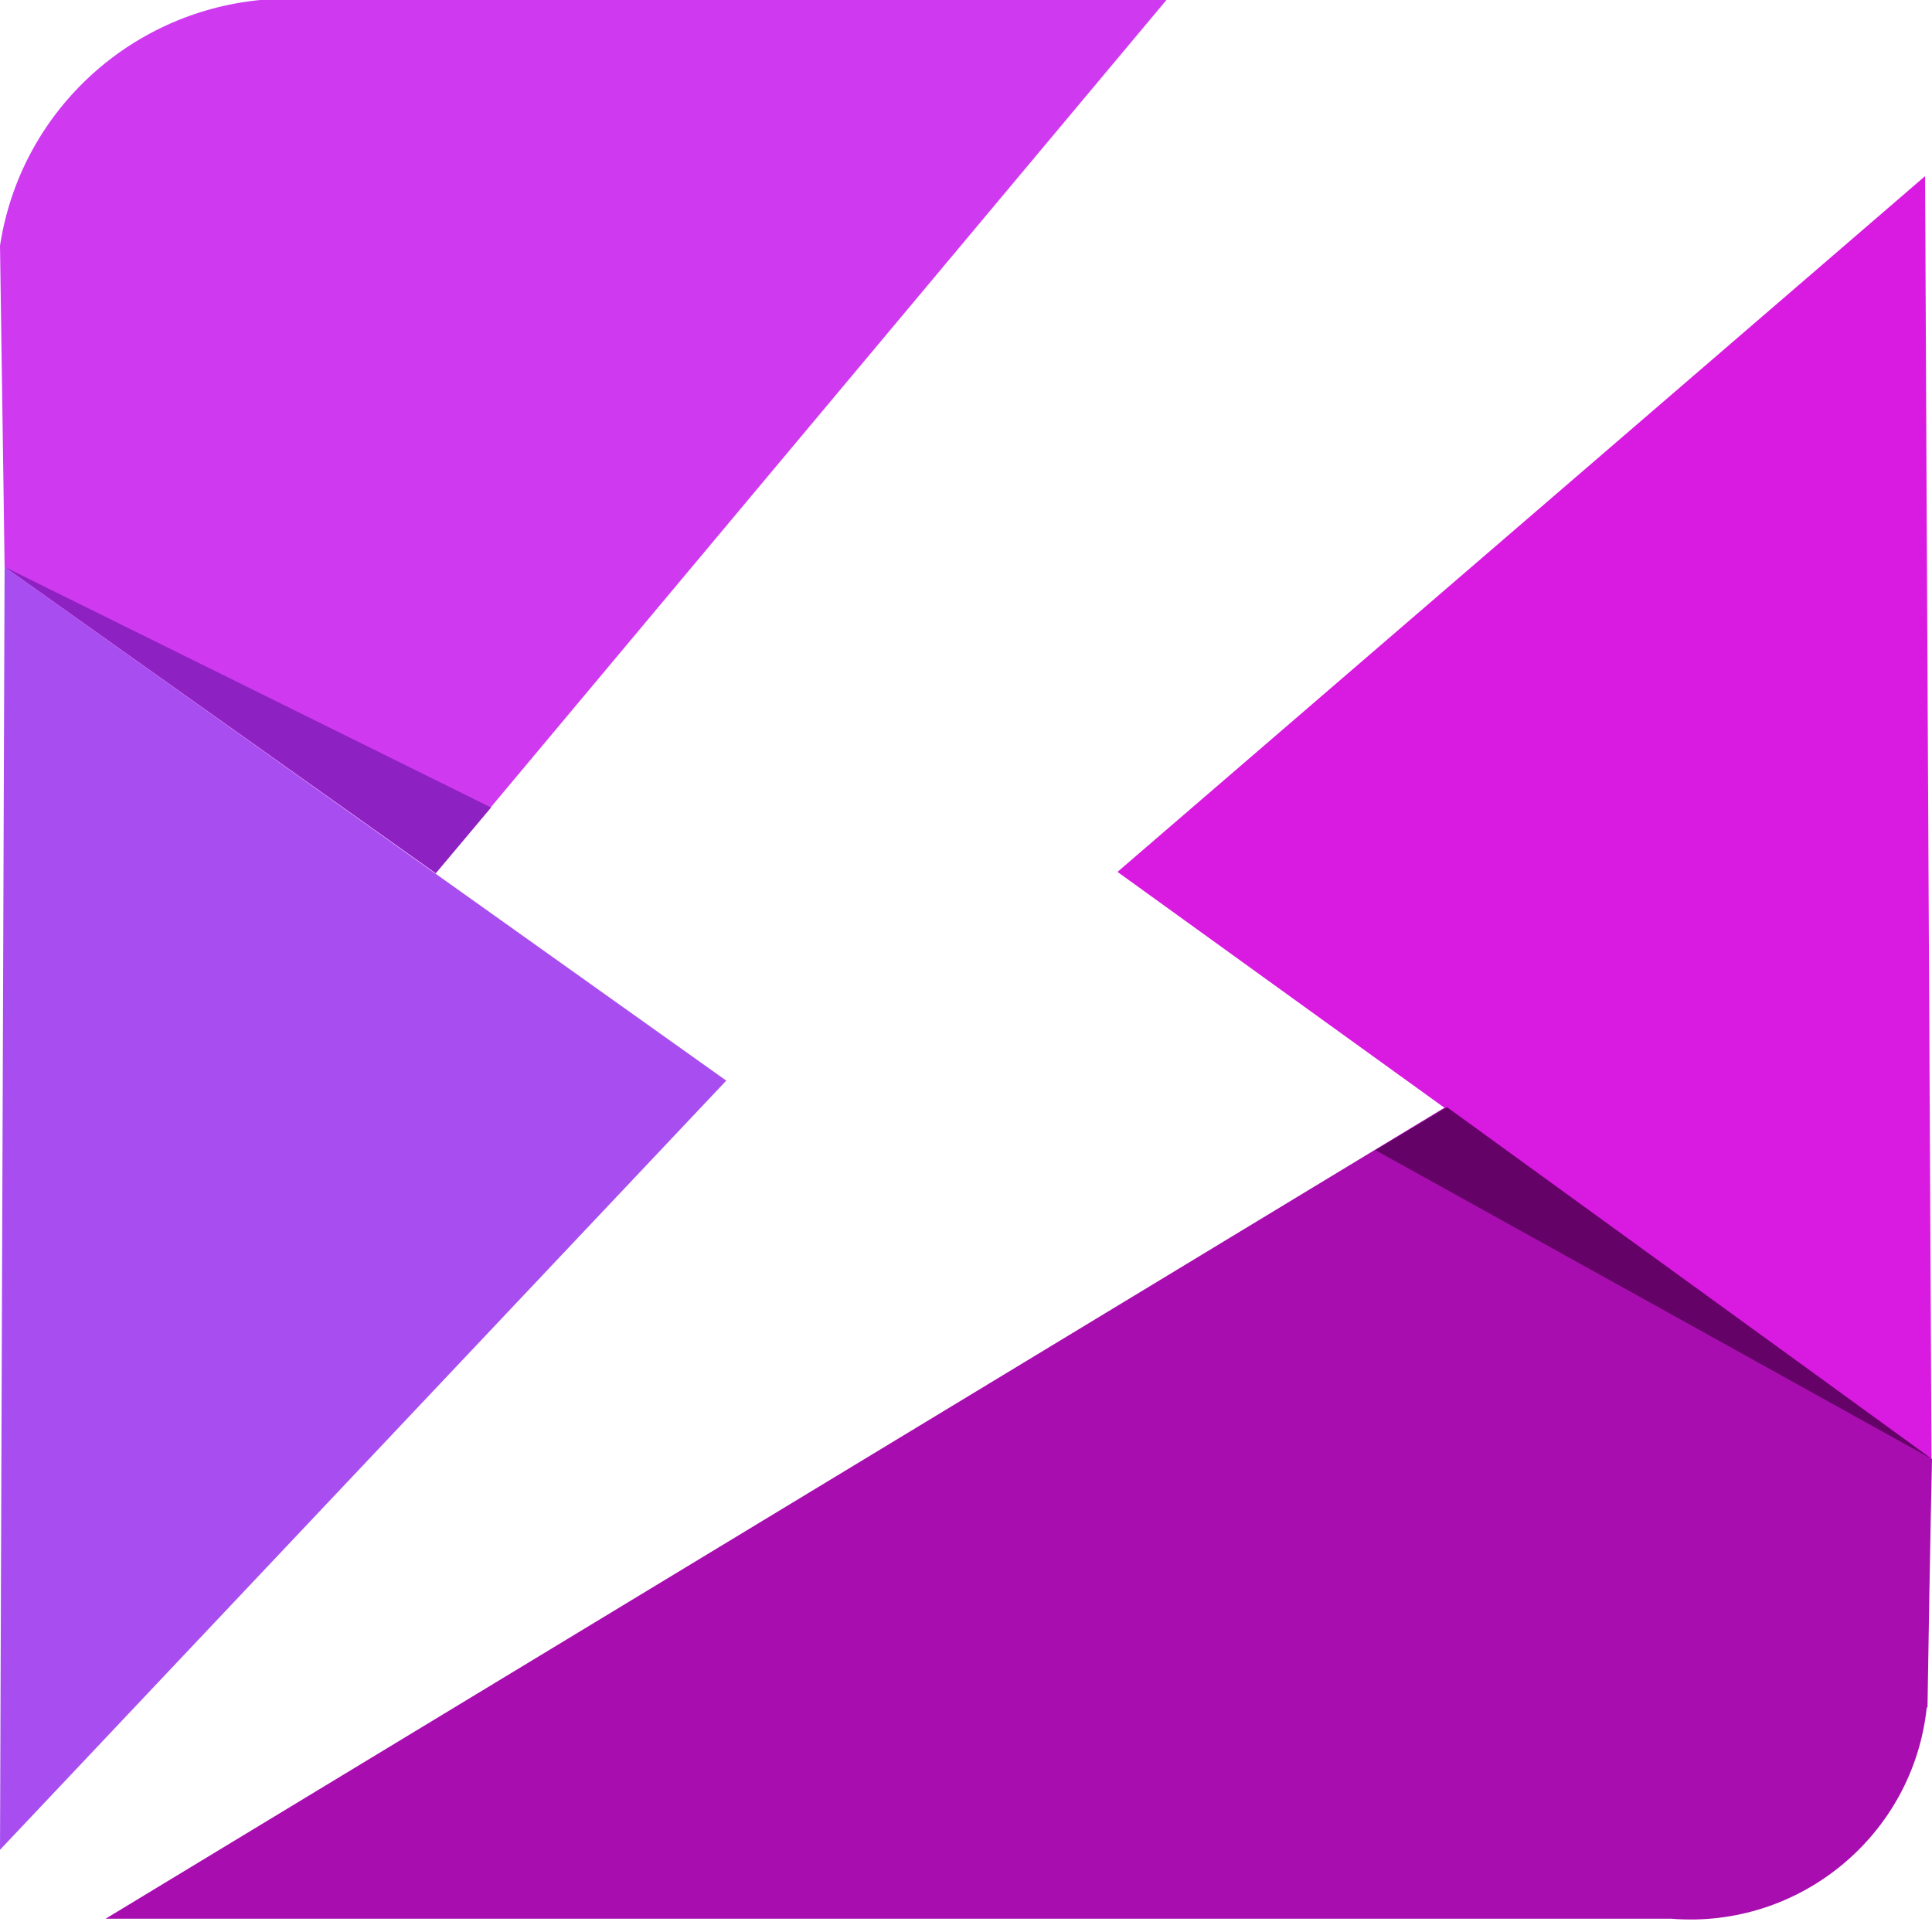
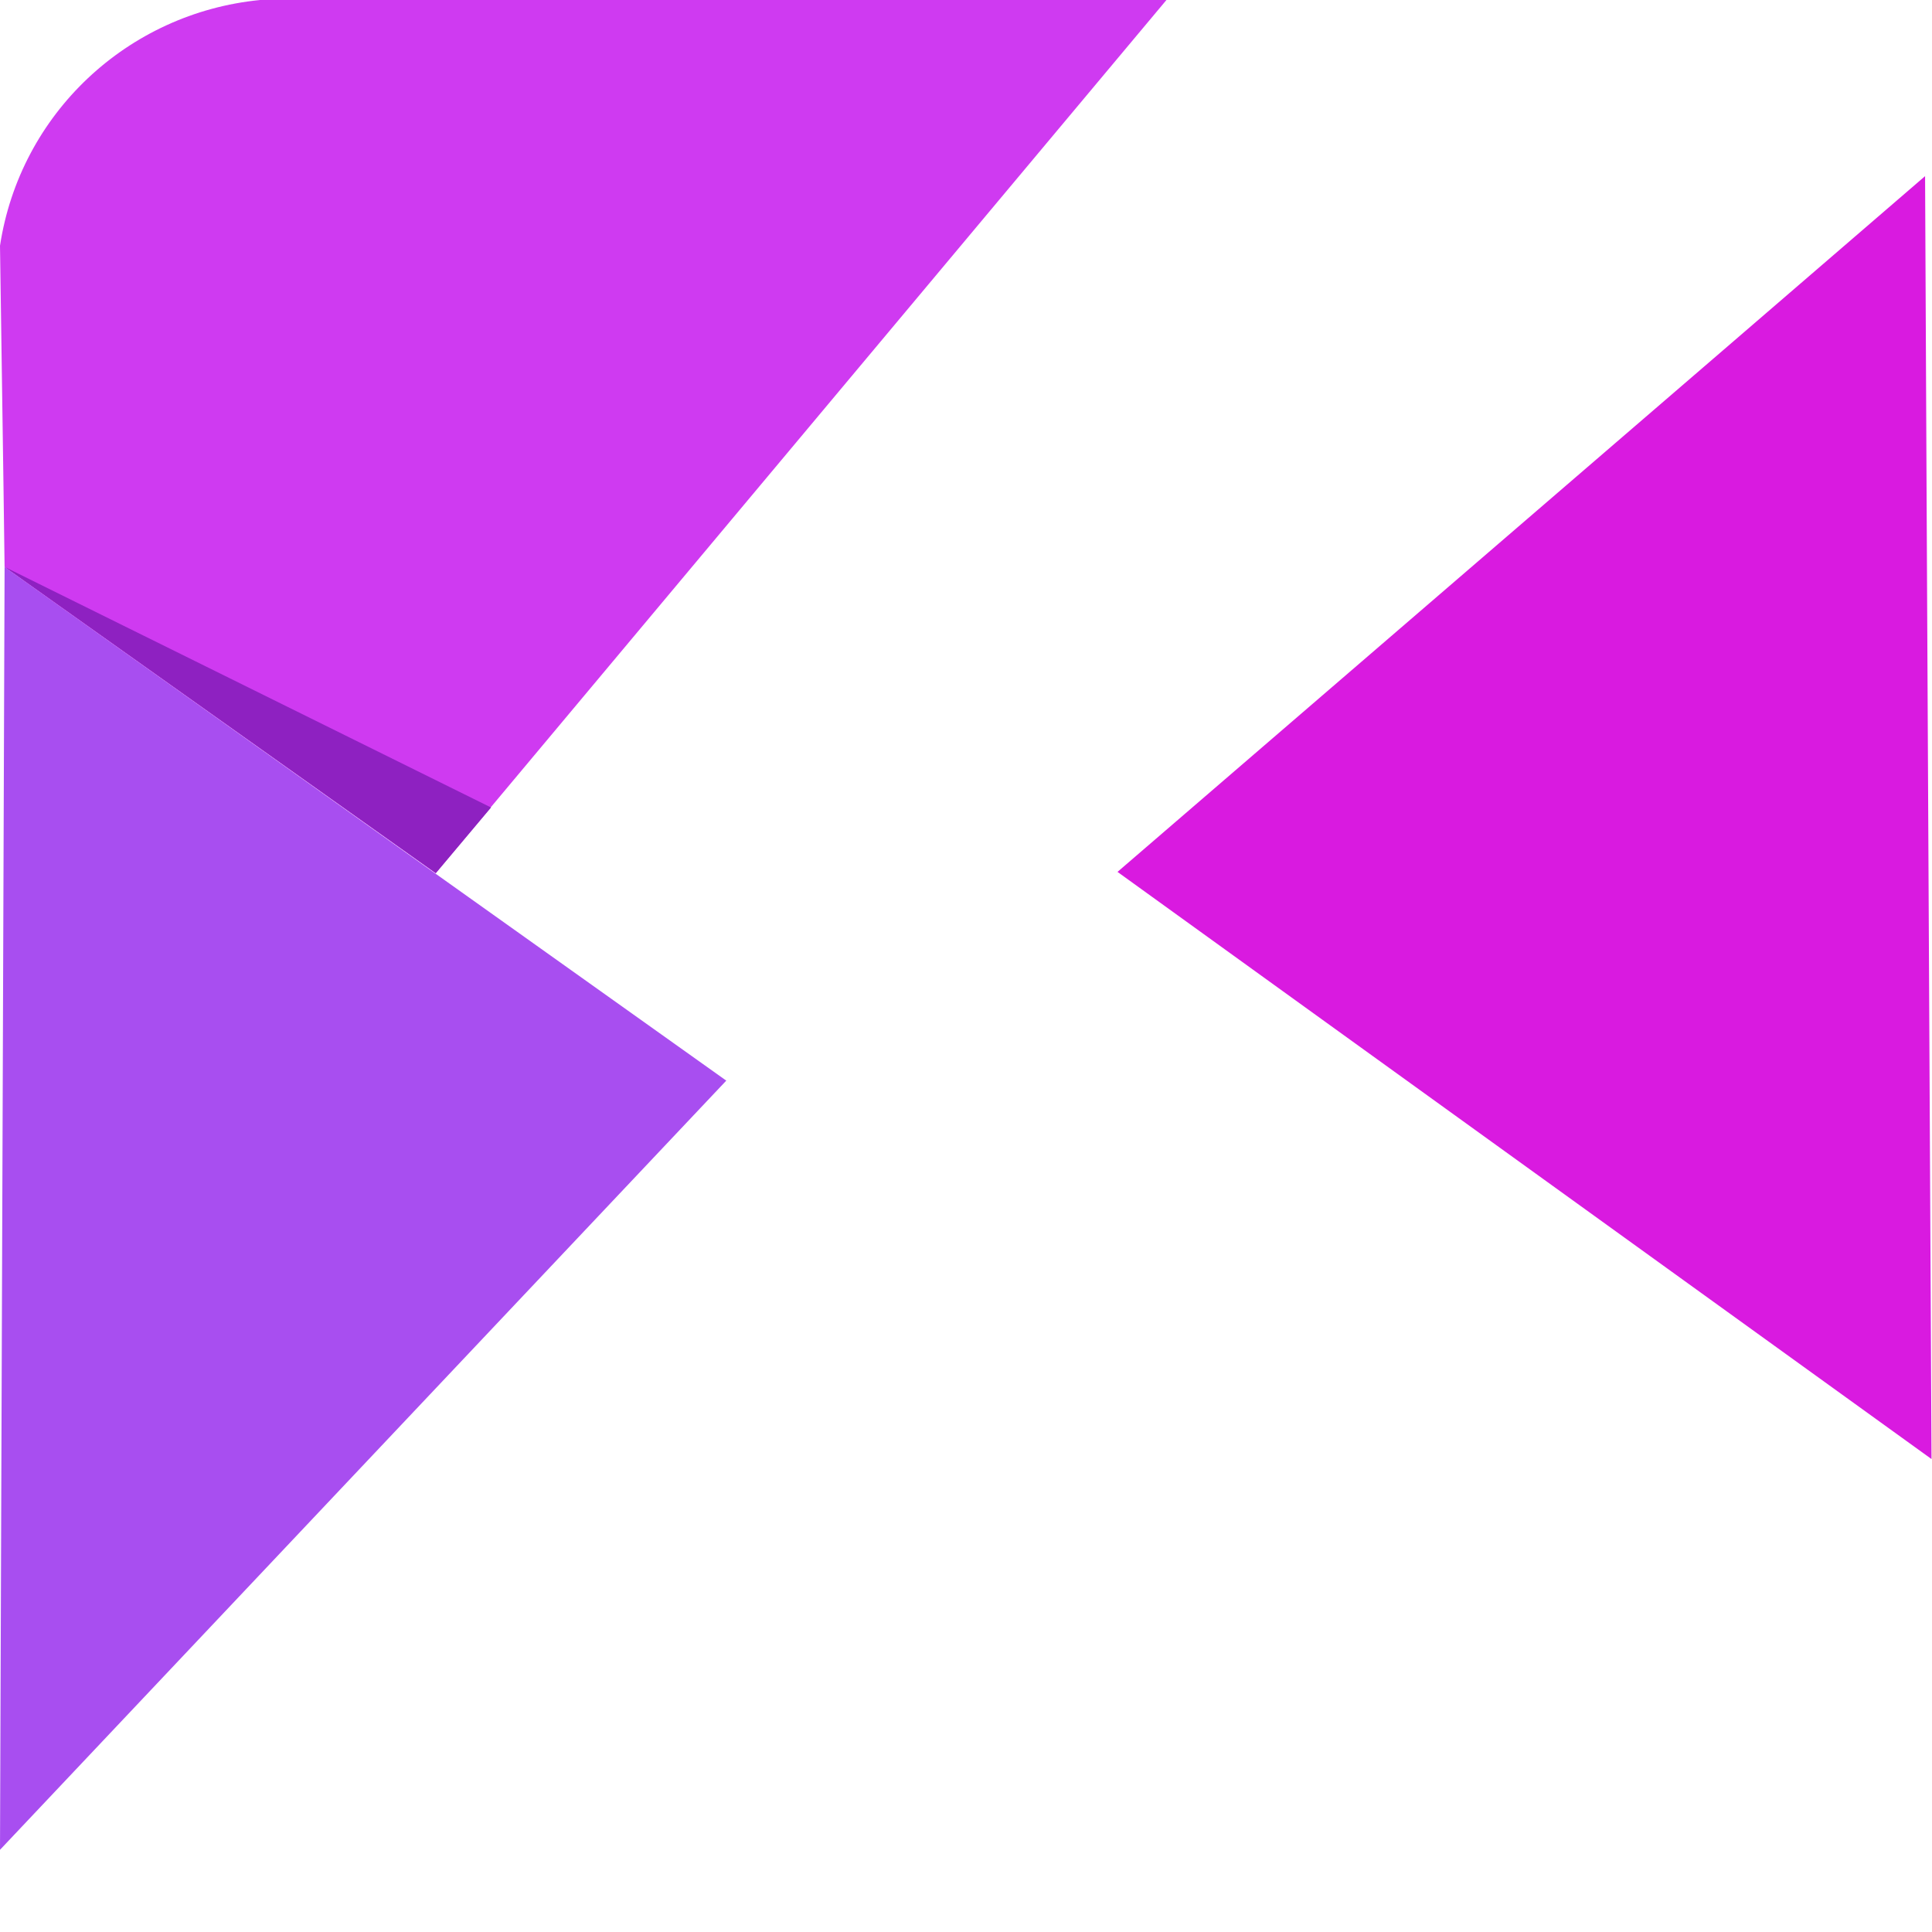
<svg xmlns="http://www.w3.org/2000/svg" width="24" height="24" viewBox="0 0 24 24" fill="none">
-   <path fill-rule="evenodd" clip-rule="evenodd" d="M23.944 21.21C23.976 19.15 24 18.125 24 18.125L17.966 13.747L1.312 23.835H20.761C22.352 23.964 23.766 22.801 23.935 21.21H23.944Z" fill="#A80EAF" />
  <path fill-rule="evenodd" clip-rule="evenodd" d="M23.994 18.125C23.938 7.503 23.914 2.188 23.914 2.188C23.914 2.188 20.57 5.072 13.882 10.831C13.882 10.831 17.25 13.262 23.994 18.125Z" fill="#D91AE0" />
-   <path fill-rule="evenodd" clip-rule="evenodd" d="M17.966 13.747C21.989 16.663 24 18.125 24 18.125C19.388 15.564 17.086 14.288 17.086 14.288C17.676 13.933 17.974 13.755 17.974 13.755L17.966 13.747Z" fill="#640267" />
  <path fill-rule="evenodd" clip-rule="evenodd" d="M0 22.971L0.057 7.043C0.057 7.043 3.045 9.167 9.022 13.424C9.022 13.424 6.017 16.606 0 22.979V22.971Z" fill="#A84EF0" />
  <path fill-rule="evenodd" clip-rule="evenodd" d="M5.412 10.848C1.842 8.311 0.057 7.043 0.057 7.043C0.057 7.043 0.04 5.71 0 3.053C0.25 1.413 1.583 0.162 3.231 0H14.49L5.404 10.856L5.412 10.848Z" fill="#CF3AF1" />
  <path fill-rule="evenodd" clip-rule="evenodd" d="M5.414 10.847L0.059 7.043L6.1 10.031L5.414 10.847Z" fill="#8E21C1" />
</svg>